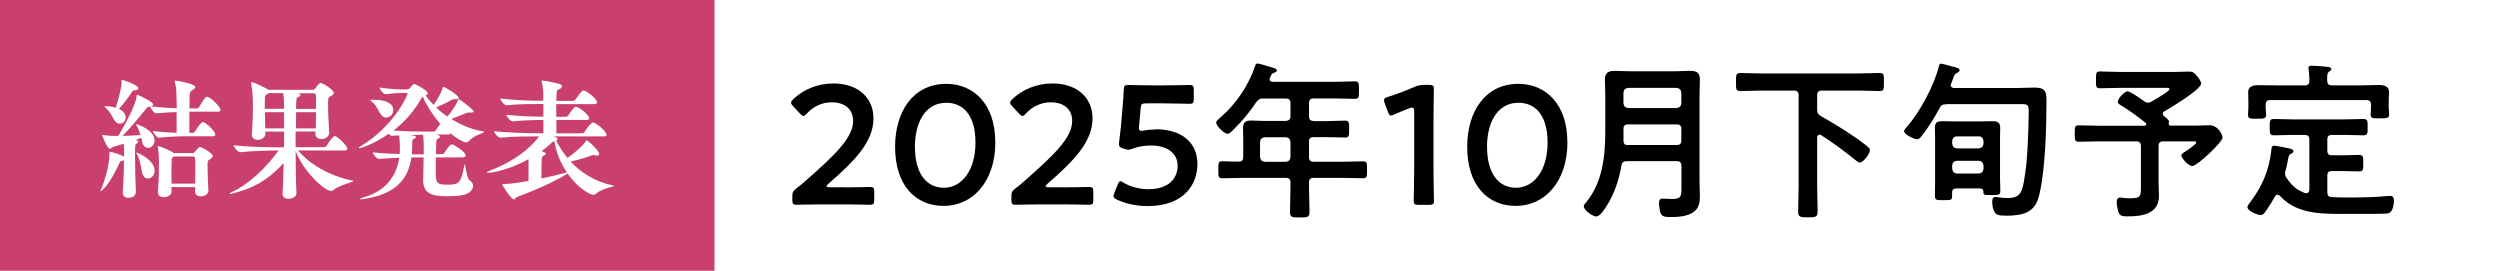
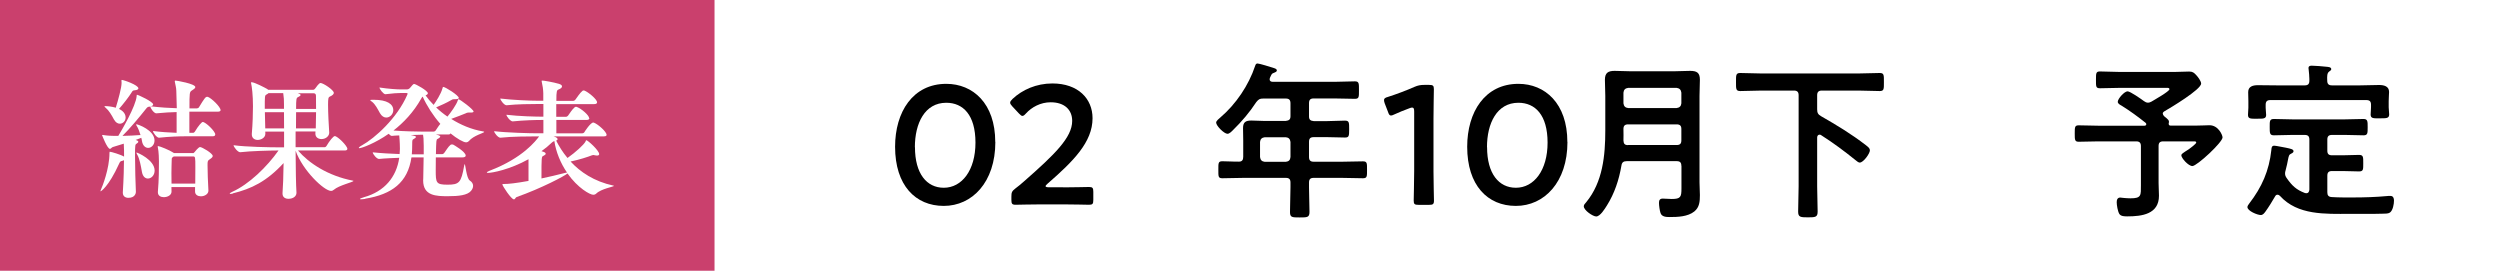
<svg xmlns="http://www.w3.org/2000/svg" id="_レイヤー_2" data-name="レイヤー 2" viewBox="0 0 260.31 28.19">
  <defs>
    <style>
      .cls-1 {
        fill: #fff;
      }

      .cls-2 {
        fill: #ca406d;
      }
    </style>
  </defs>
  <g id="_レイヤー_1-2" data-name="レイヤー 1">
    <rect class="cls-1" width="260.31" height="28.19" />
    <g>
-       <path d="M87.91,19.51c.9,0,2.56-.04,2.68-.04.37,0,.44.11.44.51v.83c0,.41-.07.51-.44.51-.12,0-1.78-.04-2.68-.04h-2.29c-.9,0-2.56.04-2.68.04-.37,0-.44-.11-.44-.51v-.32c0-.46.05-.58.42-.87.32-.23.6-.48.9-.74,3.18-2.79,5.01-4.56,5.01-6.29,0-1.15-.79-1.94-2.24-1.94-1.06,0-1.98.51-2.58,1.17-.16.18-.26.25-.37.25-.09,0-.19-.09-.35-.25l-.71-.76c-.14-.16-.21-.26-.21-.37,0-.12.09-.23.25-.39,1.01-.95,2.47-1.61,4.15-1.61,2.68,0,4.18,1.59,4.18,3.62,0,2.49-2,4.48-4.7,6.83-.14.12-.19.19-.19.25,0,.07.11.11.32.11h1.54Z" />
      <path d="M103.64,14.78c0,4.2-2.42,6.66-5.37,6.66s-5.07-2.14-5.07-6.16c0-3.62,1.85-6.55,5.33-6.55,2.77,0,5.1,2.03,5.1,6.05ZM95.27,15.33c0,2.75,1.22,4.22,3,4.22,1.89,0,3.3-1.82,3.3-4.7s-1.29-4.15-3.04-4.15c-2.24,0-3.27,2.14-3.27,4.63Z" />
      <path d="M110.72,19.51c.9,0,2.56-.04,2.68-.04.37,0,.44.11.44.51v.83c0,.41-.07.51-.44.51-.12,0-1.78-.04-2.68-.04h-2.29c-.9,0-2.56.04-2.68.04-.37,0-.44-.11-.44-.51v-.32c0-.46.05-.58.42-.87.32-.23.6-.48.9-.74,3.18-2.79,5.01-4.56,5.01-6.29,0-1.15-.79-1.94-2.24-1.94-1.06,0-1.98.51-2.58,1.17-.16.18-.26.25-.37.25-.09,0-.19-.09-.35-.25l-.71-.76c-.14-.16-.21-.26-.21-.37,0-.12.09-.23.25-.39,1.01-.95,2.47-1.61,4.15-1.61,2.68,0,4.18,1.59,4.18,3.62,0,2.49-2,4.48-4.7,6.83-.14.12-.19.19-.19.25,0,.07.11.11.32.11h1.54Z" />
-       <path d="M120.37,13.46c2.44,0,4.31,1.2,4.31,3.62,0,2.07-1.34,4.38-5.21,4.38-1.11,0-2.28-.25-3.16-.67-.25-.12-.37-.21-.37-.37,0-.09.04-.19.09-.33l.34-.85c.11-.25.18-.37.3-.37.09,0,.18.05.33.16.74.44,1.7.67,2.58.67,2.15,0,3.04-1.15,3.04-2.45s-1.11-2.1-2.74-2.1c-.74,0-1.38.12-1.92.32-.19.07-.34.12-.48.12-.11,0-.3-.05-.51-.12-.35-.12-.46-.19-.46-.46,0-.07,0-.14.02-.23.07-.53.12-1.02.18-1.57l.19-2.19c.04-.48.09-1.2.11-1.66.02-.42.09-.51.44-.51.23,0,1.78.04,2.68.04h.99c.9,0,2.61-.04,2.74-.04.37,0,.44.11.44.51v.94c0,.41-.07.51-.44.51-.12,0-1.84-.05-2.74-.05h-1.77c-.46,0-.55.07-.58.53l-.14,1.55c-.02.14-.04.32-.04.48,0,.23.07.3.25.3.07,0,.14,0,.23-.02.41-.09.85-.12,1.31-.12Z" />
      <path d="M136.3,12.12c0,.33.14.46.49.49h1.41c.62,0,1.22-.05,1.84-.05.44,0,.44.19.44.9s-.02.86-.44.86c-.62,0-1.22-.04-1.84-.04h-1.41c-.35,0-.49.14-.49.49v1.57c0,.35.14.5.49.5h2.91c.74,0,1.48-.04,2.22-.04.44,0,.42.21.42.88s.02.88-.42.88c-.74,0-1.48-.04-2.22-.04h-2.91c-.35,0-.49.14-.49.49v.49c0,.87.05,1.71.05,2.56,0,.58-.23.58-1.02.58s-1.01,0-1.01-.56c0-.87.05-1.71.05-2.58v-.49c0-.35-.14-.49-.49-.49h-4.38c-.74,0-1.48.04-2.22.04-.44,0-.42-.19-.42-.87,0-.71-.02-.9.42-.9.56,0,1.15.05,1.73.04.32,0,.44-.18.44-.5v-1.68c0-.44-.02-.87-.02-1.31,0-.62.27-.79.87-.79.42,0,.85.04,1.27.04h2.31c.35-.04.49-.16.49-.49v-1.34c0-.35-.14-.5-.49-.5h-2.33c-.39,0-.49.07-.74.37-.69,1.06-1.52,2.03-2.42,2.91-.14.14-.37.39-.58.39-.35,0-1.18-.83-1.18-1.17,0-.18.32-.42.44-.53,1.62-1.38,2.95-3.35,3.62-5.37.05-.16.11-.25.25-.25.19,0,1.45.39,1.71.48.12.04.3.09.3.25,0,.12-.16.19-.27.23-.28.09-.26.14-.44.51-.02.07-.04.11-.04.18,0,.19.14.25.32.26h6.41c.72,0,1.43-.05,2.15-.05.44,0,.42.23.42.92s.02.9-.42.9c-.72,0-1.43-.04-2.15-.04h-2.14c-.35,0-.49.14-.49.5v1.34ZM131.69,14.29c-.3.04-.46.19-.49.49v1.57c.04.32.19.46.49.5h2.19c.32-.04.46-.18.49-.5v-1.57c-.04-.3-.18-.46-.49-.49h-2.19Z" />
      <path d="M149.26,17.8c0,1.02.05,2.88.05,3.09,0,.37-.11.44-.51.44h-1.09c-.41,0-.51-.07-.51-.44,0-.21.05-2.07.05-3.09v-6.18c0-.3-.05-.42-.21-.42-.07,0-.16.02-.28.07-.53.19-1.13.44-1.59.65-.14.07-.25.11-.33.11-.16,0-.23-.12-.32-.39l-.34-.88c-.05-.14-.07-.25-.07-.34,0-.16.11-.25.41-.33.85-.27,1.92-.67,2.75-1.04.37-.16.64-.21,1.04-.21h.48c.41,0,.51.07.51.44,0,.26-.04,2.07-.04,3.09v5.44Z" />
      <path d="M163.21,14.78c0,4.2-2.42,6.66-5.37,6.66s-5.07-2.14-5.07-6.16c0-3.62,1.85-6.55,5.33-6.55,2.77,0,5.1,2.03,5.1,6.05ZM154.84,15.33c0,2.75,1.22,4.22,3,4.22,1.89,0,3.3-1.82,3.3-4.7s-1.29-4.15-3.04-4.15c-2.24,0-3.27,2.14-3.27,4.63Z" />
      <path d="M175.07,17.27c0-.35-.14-.49-.49-.49h-5.19c-.34,0-.51.12-.56.46-.25,1.48-.72,2.9-1.52,4.17-.21.33-.69,1.13-1.11,1.13-.34,0-1.29-.64-1.29-1.06,0-.16.14-.3.25-.42,1.73-2.1,1.99-4.87,1.99-7.49v-3.58c0-.56-.04-1.13-.04-1.69,0-.72.34-.92,1.01-.92.53,0,1.06.04,1.59.04h4.68c.53,0,1.06-.04,1.59-.04.69,0,1.02.18,1.02.92,0,.56-.04,1.13-.04,1.69v9c0,.44.04.88.04,1.32,0,.67-.04,1.27-.58,1.71-.69.55-1.73.58-2.58.58-.35,0-.81-.02-.94-.42-.09-.26-.16-.79-.16-1.06s.09-.44.39-.44c.27,0,.64.04.94.04.92,0,1.01-.21,1.01-1.08v-2.37ZM174.58,11.25c.3-.04.46-.19.49-.49v-1.11c-.04-.3-.19-.46-.49-.5h-5.05c-.3.04-.46.19-.49.5v1.11c.04.3.19.46.49.49h5.05ZM169.51,15.1h5.07c.35,0,.49-.14.49-.49v-1.18c0-.33-.14-.48-.49-.48h-5.05c-.34,0-.49.14-.49.48v.05c0,.39.02.78,0,1.15.02.33.12.48.48.48Z" />
      <path d="M189.21,11.39c0,.35.09.53.41.71,1.61.92,3.18,1.87,4.64,3,.32.25.44.35.44.56,0,.32-.67,1.27-1.06,1.27-.14,0-.34-.18-.44-.26-1.18-.95-2.28-1.77-3.58-2.6-.05-.04-.09-.05-.16-.05-.18,0-.25.16-.25.3v5.08c0,.87.05,1.75.05,2.63,0,.58-.23.6-1.01.6s-1.02-.02-1.02-.6c0-.88.05-1.76.05-2.63v-9.48c0-.34-.14-.49-.49-.49h-3.37c-.74,0-1.48.05-2.22.05-.46,0-.44-.23-.44-.94s-.02-.94.44-.94c.74,0,1.48.05,2.22.05h10.08c.74,0,1.48-.05,2.22-.05.46,0,.44.21.44.94s.02.94-.44.94c-.74,0-1.48-.05-2.22-.05h-3.8c-.35,0-.49.16-.49.49v1.46Z" />
-       <path d="M202.67,10.86c-.37,0-.53.05-.71.39-.56,1.04-1.18,2.05-1.92,2.97-.11.14-.23.28-.44.28-.28,0-1.34-.49-1.34-.85,0-.12.19-.32.26-.41,1.36-1.52,2.84-4.29,3.35-6.27.04-.16.05-.34.25-.34.14,0,.92.23,1.11.28.56.14.81.19.81.41,0,.14-.16.21-.26.27-.25.11-.28.23-.44.65-.05.12-.11.28-.18.48-.02.05-.04.11-.04.14,0,.28.28.3.34.3h6.66c.58,0,1.15-.04,1.73-.04,1.11,0,1.24.42,1.24,1.34,0,2.67-.12,7.03-.69,9.55-.21.94-.44,1.64-1.36,2.1-.53.26-1.43.35-2.03.35-1.01,0-1.17-.11-1.34-.41-.16-.28-.23-.69-.23-1.01,0-.26.02-.53.34-.53.09,0,.21.02.3.04.3.04.71.07.99.07,1.24,0,1.47-.62,1.66-1.69.21-1.15.34-2.44.39-3.62.05-.92.12-2.72.12-3.6,0-.83-.07-.87-.88-.87h-7.68ZM208.26,18.84c0,.35.02.71.02,1.06,0,.44-.25.41-.86.41-.85,0-.9,0-.9-.3-.02-.37-.11-.39-.64-.39h-1.98c-.64,0-.64.11-.64.69,0,.55-.05.53-.92.53-.69,0-.87.02-.87-.48s.02-.95.02-1.43v-4.47c0-.37-.02-.74-.02-1.13,0-.55.21-.71.74-.71.42,0,.83.02,1.25.02h2.81c.41,0,.81-.02,1.22-.02.56,0,.78.16.78.74,0,.37-.02.72-.02,1.09v4.38ZM206.04,15.45c.3-.04.46-.19.49-.49v-.28c-.04-.3-.19-.48-.49-.48h-2.28c-.3,0-.46.18-.49.48v.28c.04.3.19.46.49.49h2.28ZM203.76,16.74c-.3.04-.46.19-.49.49v.35c.04.3.19.46.49.49h2.28c.3-.04.46-.19.49-.49v-.35c-.04-.3-.19-.46-.49-.49h-2.28Z" />
      <path d="M225.21,11.84c0,.12.07.19.14.27.41.33.53.42.48.67,0,.04-.02.07-.02.09,0,.14.07.21.21.21h2.56c.58,0,1.22-.04,1.48-.04.92,0,1.36,1.02,1.36,1.27,0,.51-2.67,2.98-3.14,2.98-.42,0-1.15-.83-1.15-1.11,0-.16.14-.23.79-.65.12-.09.76-.55.76-.69,0-.16-.25-.12-.34-.12h-3.09c-.35,0-.49.14-.49.49v3.85c0,.44.04.88.04,1.32,0,1.92-1.77,2.15-3.3,2.15-.26,0-.67,0-.83-.26-.16-.27-.27-.9-.27-1.22,0-.26.09-.48.37-.48.09,0,.26.02.35.04.19.02.51.04.71.04,1.15,0,1.09-.3,1.09-1.38v-4.06c0-.35-.16-.49-.49-.49h-3.94c-.67,0-1.36.04-2.05.04-.41,0-.41-.21-.41-.85,0-.67,0-.86.41-.86.69,0,1.38.04,2.05.04h4.8c.09,0,.19-.04.19-.16,0-.05-.02-.09-.07-.14-.79-.63-1.62-1.24-2.49-1.78-.16-.09-.41-.21-.41-.41,0-.32.69-1.09,1.02-1.09.28,0,1.43.81,1.71,1.02.12.09.26.16.41.16s.25-.05.37-.11c.26-.16,1.87-1.06,1.87-1.29,0-.18-.26-.14-.41-.14h-4.82c-.67,0-1.32.04-2,.04-.44,0-.42-.19-.42-.88s0-.87.42-.87c.67,0,1.32.05,2,.05h5.81c.49,0,.99-.04,1.47-.04.37,0,.51.12.74.37.18.19.51.63.51.88,0,.62-3.2,2.53-3.81,2.88-.11.07-.19.14-.19.26Z" />
      <path d="M237.15,20.27c-.14,0-.21.09-.26.18-.32.55-.64,1.08-1.01,1.59-.12.16-.26.35-.48.35-.34,0-1.39-.42-1.39-.83,0-.12.11-.26.19-.37,1.31-1.7,2.07-3.41,2.3-5.56.02-.21.02-.46.3-.46.18,0,1.01.18,1.22.21.51.11.79.16.79.37,0,.11-.12.19-.21.23-.26.12-.28.21-.37.67-.05.25-.11.6-.25,1.11-.04.12-.05.19-.05.32,0,.19.07.32.18.48.55.78.99,1.2,1.89,1.54.05,0,.11.02.14.02.23,0,.3-.18.32-.37v-5.21c0-.35-.14-.49-.49-.49h-1.31c-.62,0-1.25.04-1.89.04-.44,0-.44-.23-.44-.85s-.02-.85.44-.85c.64,0,1.25.04,1.89.04h5.54c.64,0,1.25-.04,1.89-.04.44,0,.44.23.44.85,0,.65,0,.85-.44.85-.64,0-1.25-.04-1.89-.04h-1.38c-.35,0-.49.14-.49.49v1.15c0,.34.14.48.49.48h1.13c.56,0,1.11-.04,1.68-.04.46,0,.44.23.44.87s.02.85-.44.85c-.56,0-1.11-.04-1.68-.04h-1.13c-.35,0-.49.14-.49.49v1.71c0,.32.11.49.46.51.76.05,1.52.04,2.28.04,1.08,0,2.33-.04,3.41-.14.12-.02.28-.02.42-.02.3,0,.37.25.37.49,0,.35-.11,1.02-.42,1.24-.16.12-.49.12-.71.12-.58.02-1.17.02-1.75.02h-1.77c-2.49,0-5.38.16-7.22-1.87-.07-.07-.14-.12-.25-.12ZM242.81,8.89h2.9c.67,0,1.34-.04,2.01-.04.49,0,1.04.12,1.04.72,0,.25-.04.58-.04.97v.63c0,.21.05.55.05.74,0,.42-.28.41-.99.41-.6,0-.94.04-.94-.39,0-.19.04-.51.04-.76v-.26c0-.35-.14-.49-.49-.49h-9.99c-.34,0-.49.14-.49.49v.3c0,.25.05.56.05.76,0,.42-.34.39-.95.39s-.94.04-.94-.39c0-.23.04-.53.04-.76v-.67c0-.46-.02-.78-.02-.95,0-.6.51-.72,1.01-.72.69,0,1.36.02,2.03.02h2.84c.35,0,.49-.14.49-.49v-.18c0-.32-.04-.63-.07-.95,0-.05-.02-.12-.02-.18,0-.21.16-.25.34-.25.39,0,1.11.07,1.52.11.16.02.51.02.51.25,0,.12-.11.16-.23.26-.21.16-.21.48-.19.94,0,.35.16.49.49.49Z" />
    </g>
    <g>
      <rect class="cls-2" width="74.4" height="28.19" />
      <g>
        <path class="cls-1" d="M22.4,14.03c0,.08-.05.16-.26.16h-2.77c-.68,0-1.72.03-2.81.15h-.01c-.23,0-.62-.53-.62-.7.8.11,1.72.16,2.46.19v-2.16c-.58.01-1.26.05-2.11.13h-.01c-.24,0-.61-.53-.61-.7-.04,0-.08.01-.12.01-.14,0-.23.08-.32.2-.73.92-1.73,2.11-2.47,2.84.64-.01,1.35-.05,1.88-.09-.11-.35-.23-.69-.37-.91-.07-.09-.08-.15-.08-.18s0-.03.03-.03c.15,0,1.88.61,1.88,1.69,0,.46-.34.77-.66.77-.28,0-.57-.22-.65-.73-.01-.11-.04-.22-.07-.32-.18.07-.37.15-.58.22.27.09.27.16.27.19,0,.05-.05.12-.16.19-.16.09-.18.11-.18,1.23,0,1.23.05,2.95.09,3.81,0,.07-.05.61-.78.61-.3,0-.58-.15-.58-.53v-.04c.09-1.45.12-2.74.12-3.35-.05.03-.11.05-.19.07-.2.04-.23.11-.31.28-1.12,2.47-1.92,2.89-1.92,2.89-.01,0-.03,0-.03-.03s.03-.09.07-.19c.11-.23.87-2.12.87-3.77,0-.13.03-.13.03-.13.15,0,1.18.31,1.49.51,0-.41,0-.91-.03-1.35l-1.14.35c-.13.04-.19.19-.3.19-.28,0-.82-1.42-.82-1.42t.03-.03s.05,0,.09.01c.41.07.91.09,1.15.09h.42c.35-.58,1.83-3.1,1.91-4.14.01-.11,0-.14.04-.14.12,0,1.68.72,1.68,1.01,0,.08-.08.16-.26.19,1,.12,1.97.18,2.72.2-.01-.62-.03-1.24-.05-1.81-.01-.35-.08-.54-.15-.92,0-.03-.01-.05-.01-.08,0-.05.03-.07.07-.07.11,0,2.07.33,2.07.68,0,.12-.18.24-.34.34-.27.16-.27.24-.27,1.88h.76c.08,0,.19-.05.23-.12.58-.96.69-1.09.85-1.09.03,0,.05,0,.08.01.37.13,1.32,1.04,1.32,1.38,0,.08-.07.16-.3.16h-2.95v2.2h.38c.08,0,.15-.05.19-.12.38-.64.73-1.01.82-1.01.3,0,1.31.97,1.31,1.31ZM12.05,11.23c.26-.83.61-2.1.61-2.6,0-.07-.01-.12-.01-.18v-.09s0-.04.03-.04c.18,0,1.73.53,1.73.88,0,.09-.11.18-.38.2-.18.01-.22.05-.31.2-.31.5-.89,1.24-1.33,1.74.64.3.69.74.69.89,0,.37-.28.65-.61.65-.2,0-.43-.12-.61-.45-.24-.46-.54-.95-.84-1.19-.09-.08-.15-.14-.15-.16s.04-.03.12-.03c.23,0,.68.05,1.05.16ZM16.1,17.76c0,.5-.35.83-.7.83-.27,0-.53-.2-.62-.68-.12-.68-.24-1.35-.47-1.77-.07-.13-.11-.2-.11-.23,0-.01,0-.03.01-.03.11,0,1.89.77,1.89,1.88ZM20.08,15.95c.05,0,.09-.01.16-.09.03-.04.43-.55.59-.55.2,0,1.32.65,1.32.93,0,.08-.07.19-.26.31-.28.19-.28.22-.28.66,0,.61.04,1.8.09,2.61v.04c0,.34-.39.58-.78.58-.31,0-.61-.15-.61-.5v-.46h-2.46c0,.16.01.32.01.47h0c0,.38-.43.58-.8.58-.32,0-.62-.15-.62-.5v-.07c.11-1.26.11-2.49.11-3.15,0-.16-.01-1.01-.12-1.49,0-.03-.01-.05-.01-.07,0-.03.01-.04.04-.04.16,0,1.2.42,1.6.69l.05.04h1.96ZM18.08,16.3l-.12.09c-.08.05-.08.14-.08.23-.01.41-.03.91-.03,1.42,0,.37.01.73.01,1.08h2.47c.01-.57.01-1.14.01-1.65,0-1.15,0-1.18-.26-1.18h-2.01Z" />
        <path class="cls-1" d="M24.26,20.15c-.11.03-.2.04-.26.04s-.08-.01-.08-.03c0-.04.09-.11.27-.19,1.74-.78,3.62-2.61,4.81-4.3h-.15c-.68,0-2.76.05-3.84.18h-.01c-.24,0-.68-.55-.68-.73,1.24.18,3.89.22,4.58.22h.68v-1.64h-1.96c0,.07.01.15.01.22h0c0,.45-.49.65-.8.65s-.61-.18-.61-.57v-.07c.09-1.05.12-2.14.12-2.87,0-1.16-.11-2.03-.19-2.37-.01-.04-.01-.07-.01-.08,0-.04.01-.05.05-.05.32,0,1.43.59,1.62.7.05.03.09.07.12.09h4.68c.11,0,.2-.12.23-.16.05-.08.38-.55.53-.55.28,0,1.39.73,1.39,1.03,0,.13-.13.26-.42.39-.15.07-.18.2-.18.85,0,.87.07,2.1.12,2.88v.04c0,.32-.34.65-.8.65-.34,0-.64-.18-.64-.57h0s.01-.22.01-.22h-2.07v1.64h3.01c.08,0,.16-.05.2-.12.32-.55.72-1.04.87-1.04.28,0,1.31,1.01,1.31,1.33,0,.09-.07.17-.27.17h-4.87c1.11,1.3,3.11,2.64,5.72,3.14.04.01.05.01.05.03,0,.12-1.5.45-2.04.92-.09.08-.19.12-.28.12-.73,0-2.96-2.12-3.7-4.19.01,1.85.04,3.64.09,4.35v.04c0,.34-.32.62-.84.62-.32,0-.61-.16-.61-.53v-.09c.05-.55.09-1.74.11-3.1-1.76,1.91-3.34,2.68-5.31,3.16ZM29.57,10.89c0-.65-.01-.58-.08-1.19h-1.53c-.05.05-.15.11-.24.16-.15.09-.15.18-.15,1.47h2v-.45ZM29.57,11.68h-1.99l.04,1.69h1.96c0-.66-.01-1.24-.01-1.69ZM30.81,13.37h2.07c.01-.51.03-1.11.03-1.69h-2.08c0,.49-.01,1.07-.01,1.69ZM31.3,9.89c0,.07-.09.14-.28.23-.16.07-.19.19-.19,1.22h2.08c0-.5,0-.99-.01-1.39-.01-.2-.14-.24-.26-.24h-1.64l.08.03c.14.04.22.09.22.16Z" />
        <path class="cls-1" d="M38.02,20.71c-.2.03-.34.04-.43.04-.08,0-.11,0-.11-.03,0-.04.16-.11.43-.19,2.12-.59,3.37-2.09,3.66-4.1-.66.03-1.43.05-2.1.12h-.01c-.24,0-.65-.51-.65-.69.84.09,1.92.15,2.8.18.01-.18.03-.35.03-.53,0-.74-.07-1.37-.07-1.41-.32.01-.61.03-.77.05h-.01c-.09,0-.22-.11-.32-.22-1.38.97-2.8,1.5-3.06,1.5-.04,0-.05-.01-.05-.03,0-.05.12-.16.35-.28,1.31-.73,3.64-2.8,4.7-5.26.01-.04.03-.07.03-.09,0-.07-.04-.09-.15-.09h-.5c-.39,0-.91.04-1.66.13h-.01c-.19,0-.61-.54-.61-.7.99.15,1.85.2,2.26.2h.61c.08,0,.18-.04.24-.09.08-.05.34-.41.42-.45.03-.01.05-.03.08-.03.15,0,1.43.7,1.43.97,0,.08-.08.16-.24.22.23.32.51.66.84.99.24-.34.77-1.14.92-1.72.03-.11.04-.15.09-.15.2,0,1.61.88,1.61,1.15,0,.09-.15.13-.45.13-.2,0-.2.01-.37.11-.41.24-1.07.55-1.54.74.35.34.74.66,1.18.96.31-.37.96-1.26,1.08-1.7.03-.08.04-.11.07-.11.15,0,1.57,1.07,1.57,1.28,0,.08-.11.11-.31.11h-.23c-.14,0-.16.03-.28.08-.28.12-.99.39-1.51.58.97.61,2.1,1.1,3.3,1.3.09.01.14.03.14.05,0,.12-1.11.36-1.61.97-.05.05-.15.12-.28.12-.28,0-.96-.39-1.62-.93-.03.05-.08.11-.19.11h-1.34c.14.03.46.12.46.22,0,.05-.08.15-.3.26-.11.05-.12.16-.15,1.57h.64c.09,0,.16-.05.22-.12.18-.23.41-.65.66-.85.04-.03.09-.04.15-.04.04,0,.08.01.11.01.03.01,1.32.74,1.32,1.15,0,.09-.07.19-.35.19h-2.76c0,.46-.01.95-.01,1.33,0,1.32.03,1.51,1.24,1.51s1.41-.22,1.72-1.97c.03-.12.04-.18.05-.18.09,0,.18,1.49.54,1.72.23.15.34.34.34.55,0,.18-.07.35-.22.53-.38.45-1.27.55-2.41.55-1.2,0-2.57-.03-2.57-1.64,0-.07.01-.13.01-.2.01-.3.03-1.34.04-2.2h-1.27c-.38,2.62-2.04,3.85-4.81,4.3ZM38.71,10.58c-.11-.08-.16-.12-.16-.15s.07-.04.22-.04h.15c1.39,0,2.03.45,2.03,1.08,0,.42-.35.77-.73.77-.23,0-.47-.13-.66-.46-.24-.42-.45-.89-.84-1.2ZM43.85,13.7h1.31c.08,0,.15-.04.2-.11.14-.19.31-.5.49-.69-.77-.88-1.41-1.89-1.84-2.84-.05.04-.09.09-.15.2-.8,1.43-1.84,2.51-2.89,3.33,1.03.08,2.38.11,2.88.11ZM43.12,14.14c.14.03.19.08.19.12,0,.05-.07.12-.19.19-.19.11-.2.09-.2.61,0,.35-.01.69-.04,1.01h1.24v-.89c0-.66-.04-1-.07-1.15h-.24c-.23,0-.61.01-1.03.03.14.04.27.07.34.08Z" />
        <path class="cls-1" d="M61.37,12.31c0,.09-.07.18-.3.18h-3.14v1.39h2.7c.08,0,.18-.05.22-.12.04-.08.64-1,.92-1,.03,0,.05,0,.07.01.46.18,1.32.96,1.32,1.27,0,.08-.05.16-.28.16h-5.25c.27.07.43.19.43.28,0,.07-.07.14-.15.16.28.55.66,1.19,1.18,1.81.84-.59,1.7-1.38,1.87-1.7.04-.09.05-.15.09-.15.15,0,1.34,1.07,1.34,1.45,0,.09-.08.15-.23.15-.07,0-.14-.01-.23-.03-.05-.01-.09-.03-.15-.03-.04,0-.08.01-.14.03-.46.18-1.32.46-2.23.65,1,1.08,2.43,2.07,4.47,2.51.03,0,.04.01.04.03,0,.08-1.34.3-1.84.8-.08.08-.19.12-.31.12-.34,0-1.61-.7-2.68-2.22-.24.24-2.72,1.55-5.3,2.46-.11.04-.15.24-.28.24-.28,0-1.2-1.42-1.2-1.55,0-.05.04-.05.16-.05.49,0,1.22-.08,2.56-.32v-2.26c-1.97,1.09-3.77,1.42-4.2,1.42-.08,0-.14-.01-.14-.04,0-.04.11-.11.31-.19,3.45-1.32,4.8-3.12,5.14-3.57h-.23c-.76,0-2.68.01-3.81.14h-.01c-.23,0-.64-.51-.64-.68,1.32.16,3.73.22,4.52.22h.61v-1.39h-.04c-.76,0-2.01.03-3.15.15h-.01c-.24,0-.65-.53-.65-.69,1.31.16,3.07.2,3.85.2v-1.32h-.61c-.76,0-2.1.01-3.23.13h-.01c-.23,0-.64-.54-.64-.7,1.32.16,3.15.23,3.93.23h.55v-.78c-.01-.42-.07-.8-.16-1.19-.01-.04-.01-.07-.01-.08,0-.05.01-.05.07-.05.16,0,1.11.16,1.73.34.23.07.32.16.32.27s-.12.23-.36.32c-.18.07-.23.15-.23,1.18h1.76c.09,0,.16-.05.22-.12.18-.24.46-.69.74-.92.03-.03.08-.04.12-.04.03,0,.05,0,.08.01.36.13,1.32.89,1.32,1.23,0,.09-.07.18-.3.18h-3.95v1.32h1.01c.09,0,.16-.05.22-.12.18-.24.42-.65.7-.88.03-.03.08-.04.12-.04.03,0,.05,0,.08.01.49.18,1.3.88,1.3,1.19ZM57.72,14.69c-.09.03-.16.07-.23.13-.34.33-.72.64-1.11.92l.24.08c.14.05.2.12.2.19s-.09.15-.24.22c-.2.08-.2.09-.2,2.35.85-.18,1.66-.37,2.31-.54.16-.04.28-.07.35-.07-.68-.99-1.15-2.15-1.32-3.29Z" />
      </g>
    </g>
  </g>
</svg>